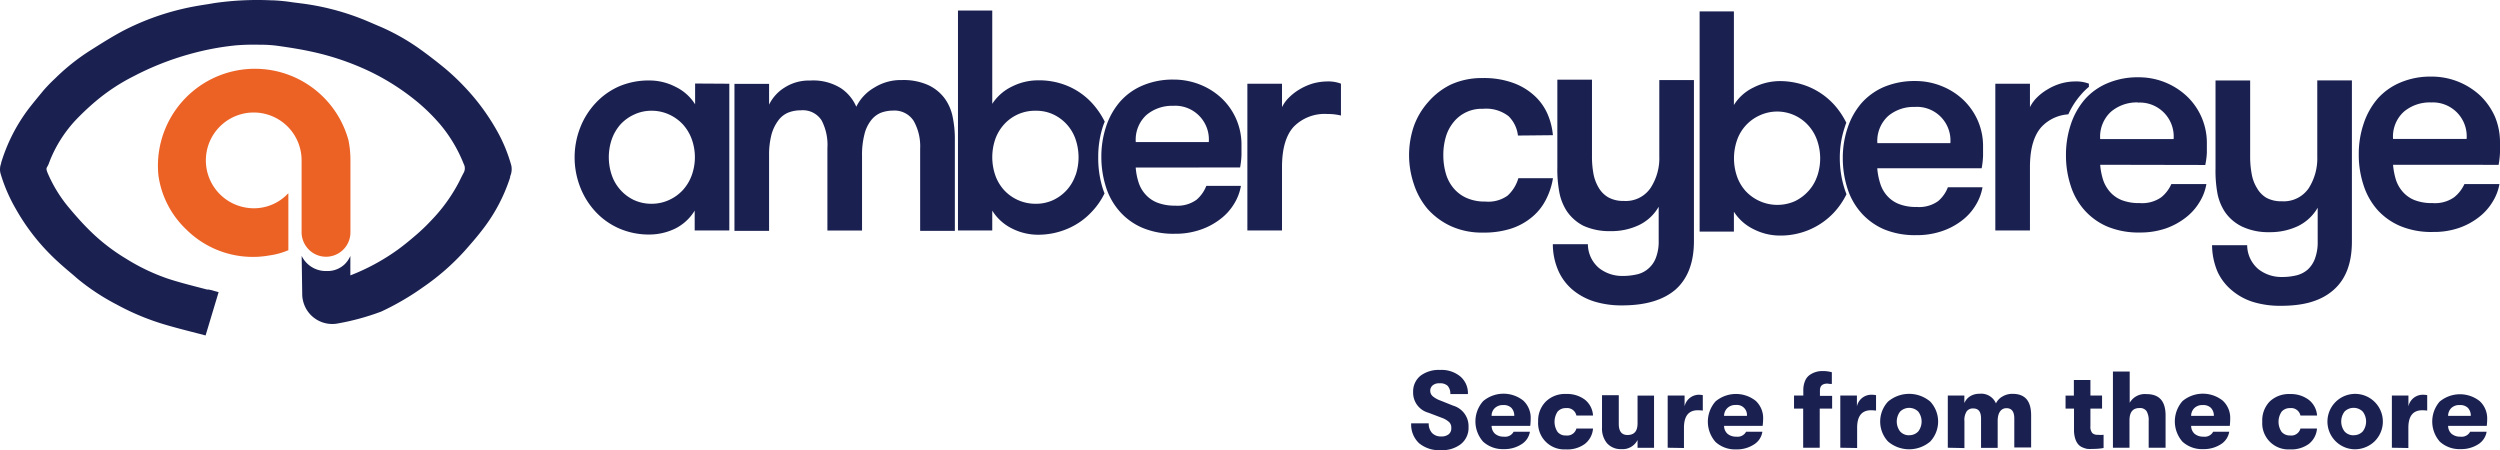
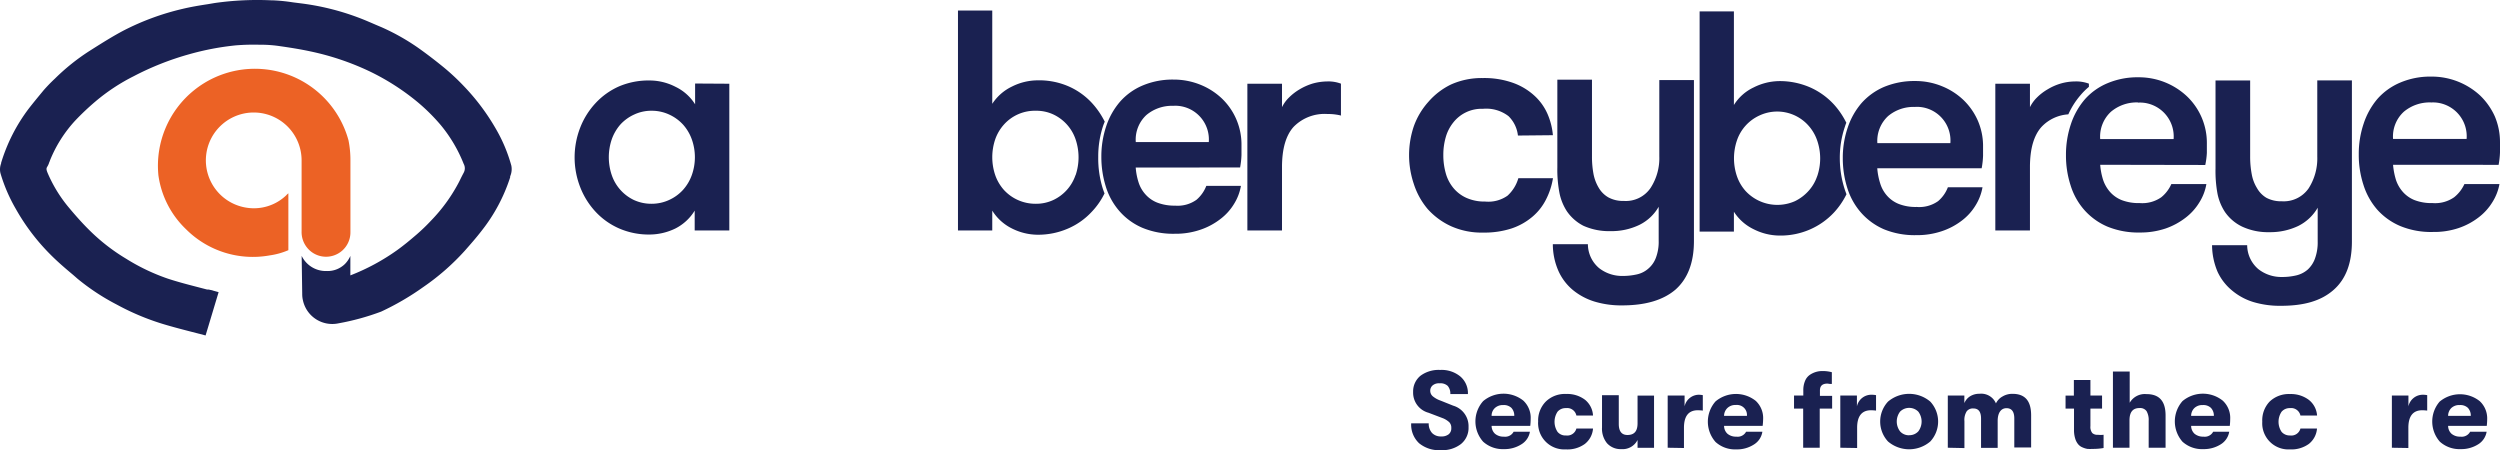
<svg xmlns="http://www.w3.org/2000/svg" width="360.921" height="64.999" viewBox="0 0 360.921 64.999">
  <g id="Group_1" data-name="Group 1" transform="translate(-838.799 -497.012)">
    <path id="Path_1" data-name="Path 1" d="M227.09,14.1V35.28h-5V32.42A6.94,6.94,0,0,1,219.3,35a8.58,8.58,0,0,1-3.69.87A10.73,10.73,0,0,1,211.2,35a10.26,10.26,0,0,1-3.43-2.43A11.08,11.08,0,0,1,205.55,29a11.84,11.84,0,0,1,0-8.53,11.06,11.06,0,0,1,2.22-3.56,10.29,10.29,0,0,1,3.43-2.44,10.89,10.89,0,0,1,4.41-.84,8.19,8.19,0,0,1,3.7.91,6.82,6.82,0,0,1,2.84,2.53v-3ZM215.87,31.43a6,6,0,0,0,2.53-.55,6.16,6.16,0,0,0,2-1.45,6.42,6.42,0,0,0,1.27-2.13,7.68,7.68,0,0,0,0-5.18A6.459,6.459,0,0,0,220.41,20a6.25,6.25,0,0,0-2-1.45A6,6,0,0,0,215.9,18a5.82,5.82,0,0,0-2.53.54,6.15,6.15,0,0,0-2,1.44,6.58,6.58,0,0,0-1.25,2.14,8.06,8.06,0,0,0,0,5.18,6.19,6.19,0,0,0,3.2,3.59A6,6,0,0,0,215.87,31.43Z" transform="translate(717 495)" fill="#1a2151" />
-     <path id="Path_2" data-name="Path 2" d="M254.64,35.28V23.46a7.44,7.44,0,0,0-.94-4,3.29,3.29,0,0,0-3-1.48,5,5,0,0,0-1.75.32,3.49,3.49,0,0,0-1.4,1.09,5.33,5.33,0,0,0-.95,2,11.939,11.939,0,0,0-.35,3.15V35.29h-5V23.39a7.59,7.59,0,0,0-.84-4,3.2,3.2,0,0,0-3-1.45,4.89,4.89,0,0,0-1.77.31,3.4,3.4,0,0,0-1.44,1.1,6.19,6.19,0,0,0-1,2,11.58,11.58,0,0,0-.37,3.16V35.34h-5V14.12h5v3a6,6,0,0,1,2.26-2.48,6.48,6.48,0,0,1,3.65-1,7.55,7.55,0,0,1,4.45,1.1,6.13,6.13,0,0,1,2.23,2.68A6.49,6.49,0,0,1,248,14.67a7.2,7.2,0,0,1,4-1.1,8.67,8.67,0,0,1,3.86.75,6.23,6.23,0,0,1,2.35,1.94,6.77,6.77,0,0,1,1.13,2.66,15.59,15.59,0,0,1,.31,3V35.34h-5Z" transform="translate(717 495)" fill="#1a2151" />
    <path id="Path_3" data-name="Path 3" d="M280.35,24.69a14.121,14.121,0,0,1,.72-4.56c.07-.19.14-.38.22-.55a11.651,11.651,0,0,0-1.85-2.7A10.12,10.12,0,0,0,276,14.45a10.63,10.63,0,0,0-4.41-.84,8.34,8.34,0,0,0-3.7.9A7,7,0,0,0,265.05,17V3.53H260.1V35.28h4.95V32.42A7,7,0,0,0,267.9,35a8.34,8.34,0,0,0,3.7.9A10.8,10.8,0,0,0,276,35a10.12,10.12,0,0,0,3.43-2.43,10.479,10.479,0,0,0,1.83-2.64c-.09-.21-.16-.43-.24-.65A14.65,14.65,0,0,1,280.35,24.69Zm-3.28,2.6a6.14,6.14,0,0,1-3.19,3.59,5.83,5.83,0,0,1-2.53.55,6.19,6.19,0,0,1-2.62-.55,6.12,6.12,0,0,1-2-1.45,6.37,6.37,0,0,1-1.25-2.13,8.06,8.06,0,0,1,0-5.18A6.31,6.31,0,0,1,266.73,20a6,6,0,0,1,4.62-2,5.82,5.82,0,0,1,2.53.54,6.16,6.16,0,0,1,3.2,3.59,8.06,8.06,0,0,1,0,5.18Z" transform="translate(717 495)" fill="#1a2151" />
    <path id="Path_4" data-name="Path 4" d="M285.76,26.2a9.12,9.12,0,0,0,.41,2.13,4.73,4.73,0,0,0,1,1.75,4.46,4.46,0,0,0,1.69,1.18,6.89,6.89,0,0,0,2.59.44,4.67,4.67,0,0,0,3.09-.85,5,5,0,0,0,1.41-2h5a7.25,7.25,0,0,1-1,2.61,7.81,7.81,0,0,1-2,2.2,9.84,9.84,0,0,1-2.86,1.52,11,11,0,0,1-3.69.58,11.59,11.59,0,0,1-4.65-.85,9.19,9.19,0,0,1-3.29-2.36,9.74,9.74,0,0,1-2-3.55,14.32,14.32,0,0,1-.66-4.36,13.731,13.731,0,0,1,.7-4.4,10.46,10.46,0,0,1,2-3.55,9,9,0,0,1,3.27-2.34,11.12,11.12,0,0,1,4.45-.85,10.28,10.28,0,0,1,3.84.73,9.86,9.86,0,0,1,3.14,2,9.2,9.2,0,0,1,2.83,6.8V24.4a12,12,0,0,1-.2,1.79Zm5.42-8.91a5.73,5.73,0,0,0-3.87,1.32,4.84,4.84,0,0,0-1.54,3.91h10.54a4.87,4.87,0,0,0-4.48-5.23,4.7,4.7,0,0,0-.65,0Z" transform="translate(717 495)" fill="#1a2151" />
    <path id="Path_5" data-name="Path 5" d="M315.43,18.7a8.049,8.049,0,0,0-1-.18,7.88,7.88,0,0,0-1-.05,6.25,6.25,0,0,0-4.86,1.84q-1.69,1.85-1.69,5.84v9.13h-5V14.1h5v3.38a5.09,5.09,0,0,1,1-1.38,7.73,7.73,0,0,1,1.54-1.19,8.46,8.46,0,0,1,1.9-.84,8.09,8.09,0,0,1,2.07-.3,5.16,5.16,0,0,1,2,.32v4.55Z" transform="translate(717 495)" fill="#1a2151" />
    <path id="Path_6" data-name="Path 6" d="M425,25.8a9.841,9.841,0,0,0,.41,2.15,5.12,5.12,0,0,0,1,1.76,4.48,4.48,0,0,0,1.69,1.19,6.82,6.82,0,0,0,2.61.43,4.79,4.79,0,0,0,3.11-.84,5.11,5.11,0,0,0,1.45-1.9h5.06a7.23,7.23,0,0,1-1,2.62,8,8,0,0,1-2,2.23A10.091,10.091,0,0,1,434.44,35a11.36,11.36,0,0,1-3.7.58,11.75,11.75,0,0,1-4.69-.85,9.35,9.35,0,0,1-3.32-2.38,9.679,9.679,0,0,1-2-3.57,13.92,13.92,0,0,1-.67-4.39,13.77,13.77,0,0,1,.71-4.45,10.589,10.589,0,0,1,2-3.57,9,9,0,0,1,3.3-2.35,11.09,11.09,0,0,1,4.48-.85,10.13,10.13,0,0,1,7,2.77,9.28,9.28,0,0,1,2.85,6.84v1.31a11.2,11.2,0,0,1-.23,1.74Zm5.45-9a5.75,5.75,0,0,0-3.89,1.34A4.89,4.89,0,0,0,425,22.09h10.6a4.9,4.9,0,0,0-4.5-5.26,5,5,0,0,0-.67,0Z" transform="translate(717 495)" fill="#1a2151" />
    <path id="Path_7" data-name="Path 7" d="M387.41,24.85a13.88,13.88,0,0,1,.74-4.56,4.461,4.461,0,0,1,.2-.55,11.309,11.309,0,0,0-1.84-2.7,10.36,10.36,0,0,0-3.43-2.43,10.931,10.931,0,0,0-4.41-.89,8.41,8.41,0,0,0-3.71.92,6.74,6.74,0,0,0-2.84,2.53V3.66h-4.95V35.45h4.95V32.58A7,7,0,0,0,375,35.12a8.39,8.39,0,0,0,3.71.9,10.61,10.61,0,0,0,4.41-.89,10.44,10.44,0,0,0,3.43-2.42,11,11,0,0,0,1.82-2.65c-.07-.21-.16-.43-.23-.65a14.66,14.66,0,0,1-.73-4.56Zm-3.27,2.6a6,6,0,0,1-1.25,2.13,6.39,6.39,0,0,1-1.95,1.47,6.259,6.259,0,0,1-7.13-1.46,6.27,6.27,0,0,1-1.25-2.13,8.06,8.06,0,0,1,0-5.18,6.11,6.11,0,0,1,3.24-3.59,6.039,6.039,0,0,1,7.09,1.46,6.25,6.25,0,0,1,1.25,2.14,7.93,7.93,0,0,1,0,5.18Z" transform="translate(717 495)" fill="#1a2151" />
    <path id="Path_8" data-name="Path 8" d="M392.82,26.36a9.681,9.681,0,0,0,.42,2.13,4.76,4.76,0,0,0,1,1.79,4.46,4.46,0,0,0,1.69,1.18,6.67,6.67,0,0,0,2.58.43,4.71,4.71,0,0,0,3.09-.84,4.91,4.91,0,0,0,1.41-2h5a7.37,7.37,0,0,1-1,2.61,7.85,7.85,0,0,1-2,2.21,9.82,9.82,0,0,1-2.88,1.52,11.13,11.13,0,0,1-3.67.57,11.63,11.63,0,0,1-4.66-.84,9.34,9.34,0,0,1-3.29-2.37,9.76,9.76,0,0,1-2-3.54,14.33,14.33,0,0,1-.67-4.36,13.49,13.49,0,0,1,.71-4.41,10.45,10.45,0,0,1,2-3.55,9.18,9.18,0,0,1,3.27-2.34,11.34,11.34,0,0,1,4.46-.84,10.07,10.07,0,0,1,3.83.73,9.83,9.83,0,0,1,3.14,2,9.34,9.34,0,0,1,2.09,3,9.2,9.2,0,0,1,.75,3.77V24.5a12,12,0,0,1-.2,1.8H392.82Zm5.42-8.91a5.7,5.7,0,0,0-3.86,1.32,4.88,4.88,0,0,0-1.55,3.91h10.54a4.86,4.86,0,0,0-4.46-5.23,5,5,0,0,0-.67,0Z" transform="translate(717 495)" fill="#1a2151" />
    <path id="Path_9" data-name="Path 9" d="M422.17,15.74a11.411,11.411,0,0,0-1.77,2.78,5.82,5.82,0,0,0-3.85,1.79q-1.69,1.85-1.69,5.84v9.13h-5V14.1h5v3.38a5.309,5.309,0,0,1,1-1.38,7.51,7.51,0,0,1,1.55-1.19,8.08,8.08,0,0,1,1.9-.84,7.6,7.6,0,0,1,2.06-.3,5.24,5.24,0,0,1,2,.32v.46a9.48,9.48,0,0,0-1.2,1.19Z" transform="translate(717 495)" fill="#1a2151" />
    <path id="Path_10" data-name="Path 10" d="M451.09,46.16a13.25,13.25,0,0,1-4-.55A8.78,8.78,0,0,1,444,43.92a7.64,7.64,0,0,1-2.05-2.66,10,10,0,0,1-.8-3.85h5.07a4.56,4.56,0,0,0,1.62,3.46A5.35,5.35,0,0,0,451.21,42a8.78,8.78,0,0,0,2.1-.23,3.87,3.87,0,0,0,1.65-.84A4,4,0,0,0,456,39.36a6.709,6.709,0,0,0,.4-2.47V32a6.64,6.64,0,0,1-2.8,2.63,9.34,9.34,0,0,1-4.16.9,8.83,8.83,0,0,1-3.92-.79,6.34,6.34,0,0,1-2.49-2.1A7.49,7.49,0,0,1,441.94,30a17.907,17.907,0,0,1-.29-3.66V13.63h5v11a13.562,13.562,0,0,0,.23,2.54,5.669,5.669,0,0,0,.76,2,3.76,3.76,0,0,0,1.36,1.4,4.49,4.49,0,0,0,2.22.5,4.37,4.37,0,0,0,3.86-1.85,8,8,0,0,0,1.26-4.6v-11h5V36.87c0,3.09-.85,5.42-2.65,7S454.44,46.16,451.09,46.16Z" transform="translate(717 495)" fill="#1a2151" />
    <path id="Path_11" data-name="Path 11" d="M467.28,25.8a10.469,10.469,0,0,0,.41,2.15,4.94,4.94,0,0,0,1,1.76,4.48,4.48,0,0,0,1.69,1.19,6.82,6.82,0,0,0,2.61.43,4.79,4.79,0,0,0,3.11-.84,5.19,5.19,0,0,0,1.48-1.9h5.06a7.32,7.32,0,0,1-1,2.58,8,8,0,0,1-2,2.22,9.881,9.881,0,0,1-2.88,1.54,11.09,11.09,0,0,1-3.7.57,11.62,11.62,0,0,1-4.7-.84A9.35,9.35,0,0,1,465,32.28a10,10,0,0,1-2-3.6,13.92,13.92,0,0,1-.67-4.39,13.669,13.669,0,0,1,.71-4.44,10.69,10.69,0,0,1,2-3.58,9.151,9.151,0,0,1,3.31-2.35,11.09,11.09,0,0,1,4.48-.85,10.291,10.291,0,0,1,7.03,2.74,9.71,9.71,0,0,1,2.11,3,9.58,9.58,0,0,1,.75,3.8V24a12.221,12.221,0,0,1-.2,1.81Zm5.45-9a5.8,5.8,0,0,0-3.89,1.34,4.85,4.85,0,0,0-1.56,3.93H477.9a4.89,4.89,0,0,0-4.5-5.26,5,5,0,0,0-.67,0Z" transform="translate(717 495)" fill="#1a2151" />
    <path id="Path_12" data-name="Path 12" d="M356,46.1a13.25,13.25,0,0,1-4-.55,9.17,9.17,0,0,1-3.14-1.68,7.64,7.64,0,0,1-2.08-2.76,9.58,9.58,0,0,1-.8-3.84h5.06a4.54,4.54,0,0,0,1.62,3.45,5.38,5.38,0,0,0,3.38,1.13,9.2,9.2,0,0,0,2.1-.23,3.68,3.68,0,0,0,1.65-.85,3.8,3.8,0,0,0,1.07-1.55,6.5,6.5,0,0,0,.4-2.47V31.86a6.53,6.53,0,0,1-2.79,2.62,9.25,9.25,0,0,1-4.17.9,9,9,0,0,1-3.92-.78A6.48,6.48,0,0,1,348,32.5a7.6,7.6,0,0,1-1.07-2.66,18,18,0,0,1-.3-3.66V13.51h5V24.59a13.547,13.547,0,0,0,.22,2.54,6.08,6.08,0,0,0,.76,2A3.83,3.83,0,0,0,354,30.51a4.42,4.42,0,0,0,2.22.51,4.32,4.32,0,0,0,3.86-1.86,7.86,7.86,0,0,0,1.27-4.59v-11h5V36.81q0,4.63-2.65,7C361.93,45.33,359.38,46.1,356,46.1Z" transform="translate(717 495)" fill="#1a2151" />
    <path id="Path_13" data-name="Path 13" d="M340.94,21.58a4.62,4.62,0,0,0-1.36-2.8,5.27,5.27,0,0,0-3.69-1.06,5.19,5.19,0,0,0-4.3,2,6,6,0,0,0-1.08,2.13,9.1,9.1,0,0,0-.34,2.54,9.5,9.5,0,0,0,.34,2.59,5.731,5.731,0,0,0,1.08,2.13,5.22,5.22,0,0,0,1.87,1.45,6.38,6.38,0,0,0,2.75.55,4.81,4.81,0,0,0,3.23-.85A5.43,5.43,0,0,0,341,27.74h5a10.31,10.31,0,0,1-1,3.06,7.9,7.9,0,0,1-2,2.53A9.1,9.1,0,0,1,340,35a12.74,12.74,0,0,1-4.11.59,10.73,10.73,0,0,1-4.6-.92,10.25,10.25,0,0,1-3.38-2.48,10.65,10.65,0,0,1-2-3.62,13,13,0,0,1,0-8.33,10.631,10.631,0,0,1,2.08-3.5,10.18,10.18,0,0,1,3.29-2.53,10.77,10.77,0,0,1,4.58-.93,12.37,12.37,0,0,1,4.47.73,9.11,9.11,0,0,1,3.07,1.89,7.78,7.78,0,0,1,1.84,2.63,9.85,9.85,0,0,1,.75,3Z" transform="translate(717 495)" fill="#1a2151" />
-     <path id="Path_14" data-name="Path 14" d="M329.83,67a4.54,4.54,0,0,1-3.16-1,3.68,3.68,0,0,1-1.14-2.87h2.53a2,2,0,0,0,.48,1.39,1.73,1.73,0,0,0,1.31.5,1.64,1.64,0,0,0,1.09-.31,1.09,1.09,0,0,0,.38-.9,1.13,1.13,0,0,0-.29-.84,3,3,0,0,0-1-.61l-2-.76a3,3,0,0,1-2.22-3,2.91,2.91,0,0,1,1.06-2.34,4.39,4.39,0,0,1,2.84-.84,4.25,4.25,0,0,1,2.91.94,3.16,3.16,0,0,1,1.1,2.54h-2.54a1.68,1.68,0,0,0-.38-1.18,1.54,1.54,0,0,0-1.16-.37,1.42,1.42,0,0,0-1,.29,1,1,0,0,0-.36.79,1.05,1.05,0,0,0,.35.78,3.61,3.61,0,0,0,1.15.64l1.82.73a3.08,3.08,0,0,1,2.21,3.08,3,3,0,0,1-1.1,2.46,4.39,4.39,0,0,1-2.88.88Z" transform="translate(717 495)" fill="#1a2151" />
+     <path id="Path_14" data-name="Path 14" d="M329.83,67a4.54,4.54,0,0,1-3.16-1,3.68,3.68,0,0,1-1.14-2.87h2.53a2,2,0,0,0,.48,1.39,1.73,1.73,0,0,0,1.31.5,1.64,1.64,0,0,0,1.09-.31,1.09,1.09,0,0,0,.38-.9,1.13,1.13,0,0,0-.29-.84,3,3,0,0,0-1-.61l-2-.76a3,3,0,0,1-2.22-3,2.91,2.91,0,0,1,1.06-2.34,4.39,4.39,0,0,1,2.84-.84,4.25,4.25,0,0,1,2.91.94,3.16,3.16,0,0,1,1.1,2.54h-2.54a1.68,1.68,0,0,0-.38-1.18,1.54,1.54,0,0,0-1.16-.37,1.42,1.42,0,0,0-1,.29,1,1,0,0,0-.36.79,1.05,1.05,0,0,0,.35.78,3.61,3.61,0,0,0,1.15.64l1.82.73a3.08,3.08,0,0,1,2.21,3.08,3,3,0,0,1-1.1,2.46,4.39,4.39,0,0,1-2.88.88" transform="translate(717 495)" fill="#1a2151" />
    <path id="Path_15" data-name="Path 15" d="M342.78,62.49a8.947,8.947,0,0,1-.06,1h-5.58a1.55,1.55,0,0,0,.5,1.15,1.88,1.88,0,0,0,1.27.41,1.38,1.38,0,0,0,1.41-.71h2.35a2.62,2.62,0,0,1-1.22,1.81,4.52,4.52,0,0,1-2.53.7,4.22,4.22,0,0,1-3-1.07,4.4,4.4,0,0,1,0-5.86,4.58,4.58,0,0,1,5.8-.07A3.39,3.39,0,0,1,342.78,62.49Zm-5.64-.44h3.27a1.6,1.6,0,0,0-.42-1.16,1.57,1.57,0,0,0-1.17-.4,1.67,1.67,0,0,0-1.21.43A1.5,1.5,0,0,0,337.14,62.05Z" transform="translate(717 495)" fill="#1a2151" />
    <path id="Path_16" data-name="Path 16" d="M347.86,66.89a3.78,3.78,0,0,1-4-3.53,2.576,2.576,0,0,1,0-.48,3.88,3.88,0,0,1,1.1-2.89,3.93,3.93,0,0,1,2.94-1.1,4.24,4.24,0,0,1,2.73.84A3.14,3.14,0,0,1,351.78,62h-2.4a1.36,1.36,0,0,0-1.5-1.07,1.52,1.52,0,0,0-1.22.52,2.65,2.65,0,0,0,0,2.91,1.46,1.46,0,0,0,1.22.52,1.36,1.36,0,0,0,1.5-1h2.4a3.11,3.11,0,0,1-1.19,2.23A4.28,4.28,0,0,1,347.86,66.89Z" transform="translate(717 495)" fill="#1a2151" />
    <path id="Path_17" data-name="Path 17" d="M355.86,66.85A2.63,2.63,0,0,1,353.8,66a3.32,3.32,0,0,1-.72-2.28V59.07h2.42v4.14c0,1.07.42,1.6,1.25,1.6,1,0,1.46-.56,1.46-1.69v-4h2.38v7.54h-2.38V65.53a2.41,2.41,0,0,1-2.35,1.32Z" transform="translate(717 495)" fill="#1a2151" />
    <path id="Path_18" data-name="Path 18" d="M362.56,66.65V59.11H365v1.57A2.13,2.13,0,0,1,367,59a3.36,3.36,0,0,1,.63.06v2.23a5.809,5.809,0,0,0-.72-.05c-1.33,0-2,.84-2,2.53v2.92Z" transform="translate(717 495)" fill="#1a2151" />
    <path id="Path_19" data-name="Path 19" d="M376.34,62.49a8.945,8.945,0,0,1-.07,1H370.7a1.55,1.55,0,0,0,.5,1.15,1.88,1.88,0,0,0,1.27.41,1.38,1.38,0,0,0,1.41-.71h2.35A2.62,2.62,0,0,1,375,66.19a4.5,4.5,0,0,1-2.53.7,4.19,4.19,0,0,1-3-1.07,4.42,4.42,0,0,1,0-5.86,4.59,4.59,0,0,1,5.81-.07,3.39,3.39,0,0,1,1.06,2.6Zm-5.64-.44H374a1.44,1.44,0,0,0-1.29-1.57,1,1,0,0,0-.3,0,1.65,1.65,0,0,0-1.22.43,1.58,1.58,0,0,0-.49,1.14Z" transform="translate(717 495)" fill="#1a2151" />
    <path id="Path_20" data-name="Path 20" d="M385.64,57.39c-.74,0-1.1.32-1.1,1v.77h1.76V61h-1.79v5.65h-2.39V61H380.8V59.11h1.34v-.74a3.41,3.41,0,0,1,.27-1.41,1.94,1.94,0,0,1,.7-.85,3.31,3.31,0,0,1,.85-.4,3.2,3.2,0,0,1,.92-.13,5,5,0,0,1,1.38.17v1.69H386Z" transform="translate(717 495)" fill="#1a2151" />
    <path id="Path_21" data-name="Path 21" d="M387.48,66.65V59.11h2.4v1.57A2.12,2.12,0,0,1,392,59a3.389,3.389,0,0,1,.64.06v2.23a6,6,0,0,0-.73-.05c-1.32,0-2,.84-2,2.53v2.92Z" transform="translate(717 495)" fill="#1a2151" />
    <path id="Path_22" data-name="Path 22" d="M400.47,65.75a4.7,4.7,0,0,1-6.1,0,4.23,4.23,0,0,1,0-5.76,4.72,4.72,0,0,1,6.1,0,4.23,4.23,0,0,1,0,5.76Zm-3.05-.91a1.73,1.73,0,0,0,1.32-.55,2.36,2.36,0,0,0,0-2.85,1.86,1.86,0,0,0-2.63,0h0a2.36,2.36,0,0,0,0,2.85,1.69,1.69,0,0,0,1.32.56Z" transform="translate(717 495)" fill="#1a2151" />
    <path id="Path_23" data-name="Path 23" d="M403,66.65V59.11h2.39v1.1a2.12,2.12,0,0,1,.85-1,2.51,2.51,0,0,1,1.34-.35,2.3,2.3,0,0,1,2.37,1.39,2.26,2.26,0,0,1,.95-1,2.74,2.74,0,0,1,1.45-.38c1.78,0,2.67,1,2.68,3.06v4.68H412.6V62.43c0-1-.38-1.49-1.13-1.49s-1.27.62-1.27,1.84v3.89h-2.4V62.45c0-1-.37-1.47-1.12-1.47a1.12,1.12,0,0,0-.95.41,2.32,2.32,0,0,0-.33,1.43V66.7Z" transform="translate(717 495)" fill="#1a2151" />
    <path id="Path_24" data-name="Path 24" d="M424.65,64.78a3.93,3.93,0,0,0,.84,0v1.91a8.57,8.57,0,0,1-1.6.13,5.809,5.809,0,0,1-.72,0,2.83,2.83,0,0,1-.7-.21,1.62,1.62,0,0,1-.64-.45,2.34,2.34,0,0,1-.44-.84,4.1,4.1,0,0,1-.17-1.25V61H420V59.12h1.2V56.87h2.39v2.24h1.68V61h-1.68v2.53a1.41,1.41,0,0,0,.27,1A1.06,1.06,0,0,0,424.65,64.78Z" transform="translate(717 495)" fill="#1a2151" />
    <path id="Path_25" data-name="Path 25" d="M431.69,58.91c1.83,0,2.75,1,2.75,3.08v4.66H432V62.77a2.56,2.56,0,0,0-.31-1.41,1.14,1.14,0,0,0-1-.44c-1,0-1.46.6-1.46,1.79v3.94h-2.39v-11h2.42v4.51a2.52,2.52,0,0,1,2.43-1.25Z" transform="translate(717 495)" fill="#1a2151" />
    <path id="Path_26" data-name="Path 26" d="M443.77,62.49a8.954,8.954,0,0,1-.06,1h-5.58a1.55,1.55,0,0,0,.5,1.15,1.91,1.91,0,0,0,1.28.41,1.37,1.37,0,0,0,1.4-.71h2.32a2.64,2.64,0,0,1-1.21,1.81,4.55,4.55,0,0,1-2.54.7,4.2,4.2,0,0,1-3-1.07,4.44,4.44,0,0,1,0-5.86,4.59,4.59,0,0,1,5.81-.07A3.38,3.38,0,0,1,443.77,62.49Zm-5.64-.44h3.28a1.6,1.6,0,0,0-.43-1.16,1.57,1.57,0,0,0-1.17-.4,1.65,1.65,0,0,0-1.21.43,1.57,1.57,0,0,0-.47,1.13Z" transform="translate(717 495)" fill="#1a2151" />
    <path id="Path_27" data-name="Path 27" d="M452.4,66.89a3.78,3.78,0,0,1-4-3.5,4.335,4.335,0,0,1,0-.51A3.91,3.91,0,0,1,449.45,60a4,4,0,0,1,2.95-1.1,4.29,4.29,0,0,1,2.72.84A3.14,3.14,0,0,1,456.31,62h-2.4a1.37,1.37,0,0,0-1.5-1.07,1.54,1.54,0,0,0-1.22.52,2.61,2.61,0,0,0,0,2.91,1.54,1.54,0,0,0,1.22.52,1.36,1.36,0,0,0,1.5-1h2.39a3.11,3.11,0,0,1-1.19,2.23A4.3,4.3,0,0,1,452.4,66.89Z" transform="translate(717 495)" fill="#1a2151" />
-     <path id="Path_28" data-name="Path 28" d="M464.59,65.75a4.11,4.11,0,0,1-3,1.12,4,4,0,1,1,3-1.12Zm-3-.91a1.73,1.73,0,0,0,1.32-.55,2.36,2.36,0,0,0,0-2.85,1.86,1.86,0,0,0-2.64,0,2.39,2.39,0,0,0,0,2.85,1.69,1.69,0,0,0,1.32.56Z" transform="translate(717 495)" fill="#1a2151" />
    <path id="Path_29" data-name="Path 29" d="M467.11,66.65V59.11h2.39v1.57A2.12,2.12,0,0,1,471.59,59a3.18,3.18,0,0,1,.62.06v2.23a5.808,5.808,0,0,0-.72-.05c-1.32,0-2,.84-2,2.53v2.92Z" transform="translate(717 495)" fill="#1a2151" />
    <path id="Path_30" data-name="Path 30" d="M480.87,62.49a8.961,8.961,0,0,1-.06,1h-5.58a1.55,1.55,0,0,0,.5,1.15,1.88,1.88,0,0,0,1.27.41,1.38,1.38,0,0,0,1.41-.71h2.38a2.64,2.64,0,0,1-1.21,1.81,4.55,4.55,0,0,1-2.54.7,4.22,4.22,0,0,1-3-1.07A4.4,4.4,0,0,1,474,60a4.58,4.58,0,0,1,5.8-.07A3.39,3.39,0,0,1,480.87,62.49Zm-5.64-.44h3.27a1.6,1.6,0,0,0-.42-1.16,1.57,1.57,0,0,0-1.17-.4,1.65,1.65,0,0,0-1.22.43,1.58,1.58,0,0,0-.46,1.13Z" transform="translate(717 495)" fill="#1a2151" />
    <path id="Path_31" data-name="Path 31" d="M195.45,27.47v.14a24.55,24.55,0,0,1-4.13,7.73c-.77,1-1.6,1.94-2.41,2.86a33.861,33.861,0,0,1-6,5.25A38.15,38.15,0,0,1,176.82,47a35.21,35.21,0,0,1-6.15,1.69,4.33,4.33,0,0,1-5.14-3.33,3.8,3.8,0,0,1-.1-.89l-.08-5.52a3.87,3.87,0,0,0,3.56,2.19H169a3.57,3.57,0,0,0,2.58-1,3.79,3.79,0,0,0,.8-1.18v2.81a30.86,30.86,0,0,0,6.76-3.65c.93-.67,1.82-1.4,2.85-2.29a27.569,27.569,0,0,0,2.07-2,23.79,23.79,0,0,0,3.82-5.2c.14-.25.27-.51.39-.76s.31-.62.47-.92a1.32,1.32,0,0,0,0-1.28,20.69,20.69,0,0,0-3.31-5.6,27.261,27.261,0,0,0-3.9-3.77,33.819,33.819,0,0,0-6.4-4,38.33,38.33,0,0,0-8.48-2.86c-1.47-.32-2.93-.55-4.68-.8a18.46,18.46,0,0,0-2.68-.17,32.859,32.859,0,0,0-3.44.09,39,39,0,0,0-6.76,1.29,41.11,41.11,0,0,0-8,3.17,28,28,0,0,0-5.51,3.64,36.739,36.739,0,0,0-2.94,2.78A18.88,18.88,0,0,0,129,25.21c0,.07-.06.14-.09.23a2.63,2.63,0,0,1-.3.66c-.13.22-.15.38.08.92a20.051,20.051,0,0,0,2.91,4.79c1.13,1.36,2.1,2.44,3.05,3.38A27.75,27.75,0,0,0,140,39.36a29.14,29.14,0,0,0,6,2.87c1.3.43,2.65.79,4,1.14l1.69.44h.2a2.3,2.3,0,0,1,.28.06,1.8,1.8,0,0,1,.4.1l.79.22-1.88,6.25-2.12-.55c-1.13-.29-2.27-.59-3.38-.91a35.711,35.711,0,0,1-7.33-3A32.06,32.06,0,0,1,133,42.26l-.63-.55c-1.1-.92-2.24-1.89-3.29-2.95a30.42,30.42,0,0,1-5-6.59A23.4,23.4,0,0,1,121.86,27a2.36,2.36,0,0,1,.1-1.39v-.08a24.87,24.87,0,0,1,4-7.85c.65-.84,1.35-1.68,2-2.47l.08-.1a23.077,23.077,0,0,1,1.69-1.75,30.52,30.52,0,0,1,5-4l.44-.28c1.46-.92,3-1.89,4.55-2.7a36.91,36.91,0,0,1,8.45-3.09c1.21-.29,2.49-.5,3.61-.67l1-.17A43.56,43.56,0,0,1,161,2.06h.19a25.48,25.48,0,0,1,2.89.29l1.1.14a36.23,36.23,0,0,1,8.2,2c1.23.45,2.41,1,3.5,1.45a31.5,31.5,0,0,1,5.32,3c1.27.9,2.53,1.87,3.75,2.87a32.279,32.279,0,0,1,2.77,2.59,31.651,31.651,0,0,1,4.66,6.2,22.411,22.411,0,0,1,2.24,5.32,2.59,2.59,0,0,1-.17,1.55Z" transform="translate(717 495)" fill="#1a2151" />
    <line id="Line_1" data-name="Line 1" x1="0.19" y1="0.61" transform="translate(882.31 543)" fill="none" />
    <path id="Path_32" data-name="Path 32" d="M163.43,29.92v8.21a10.49,10.49,0,0,1-2.68.75,13.64,13.64,0,0,1-12.08-3.76,13.29,13.29,0,0,1-4-7.78,14,14,0,0,1,27.44-5.07,14.421,14.421,0,0,1,.28,2.85V35.55A3.518,3.518,0,0,1,166,37.59a3.57,3.57,0,0,1-.66-2.17V25.15A6.91,6.91,0,1,0,157.42,32a6.75,6.75,0,0,0,5.68-1.77,2.268,2.268,0,0,1,.33-.31Z" transform="translate(717 495)" fill="#ec6225" />
  </g>
</svg>